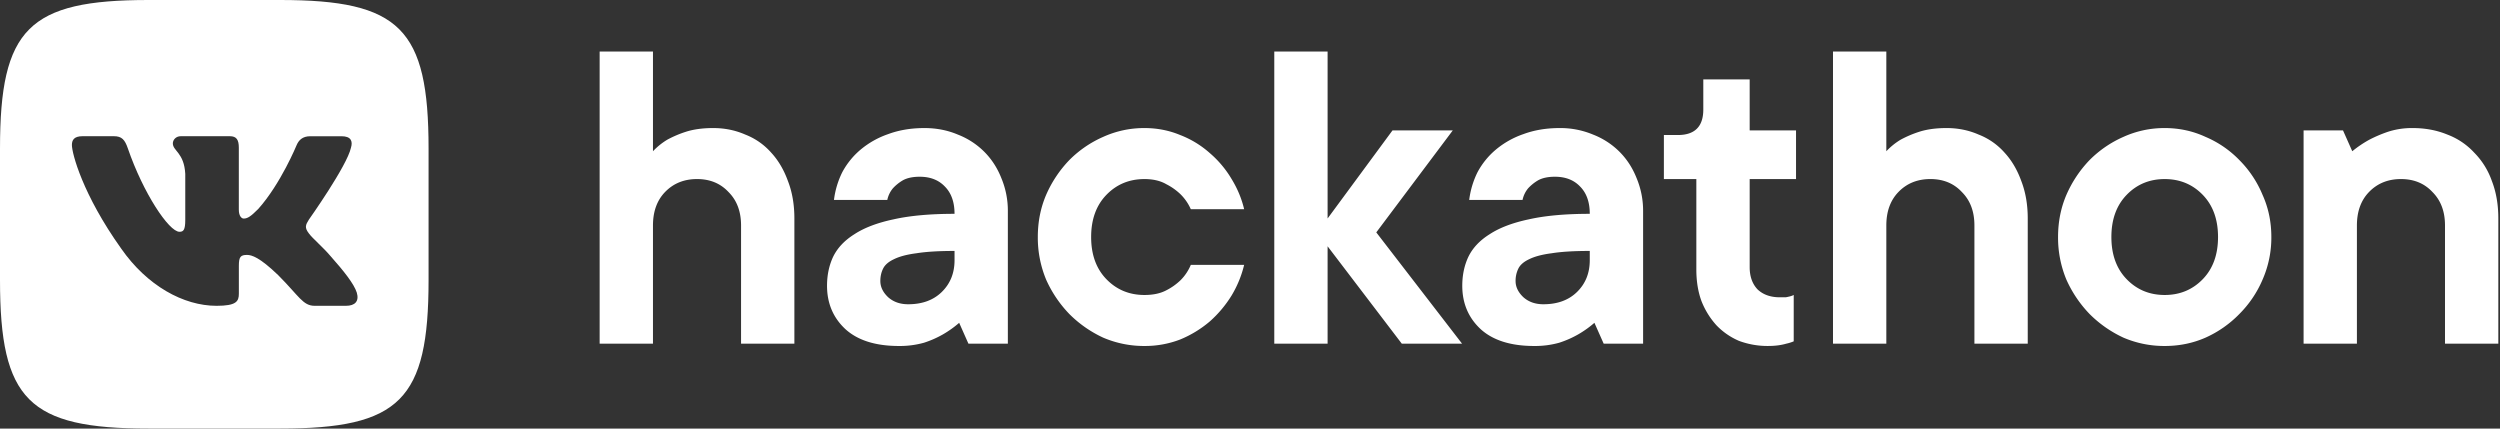
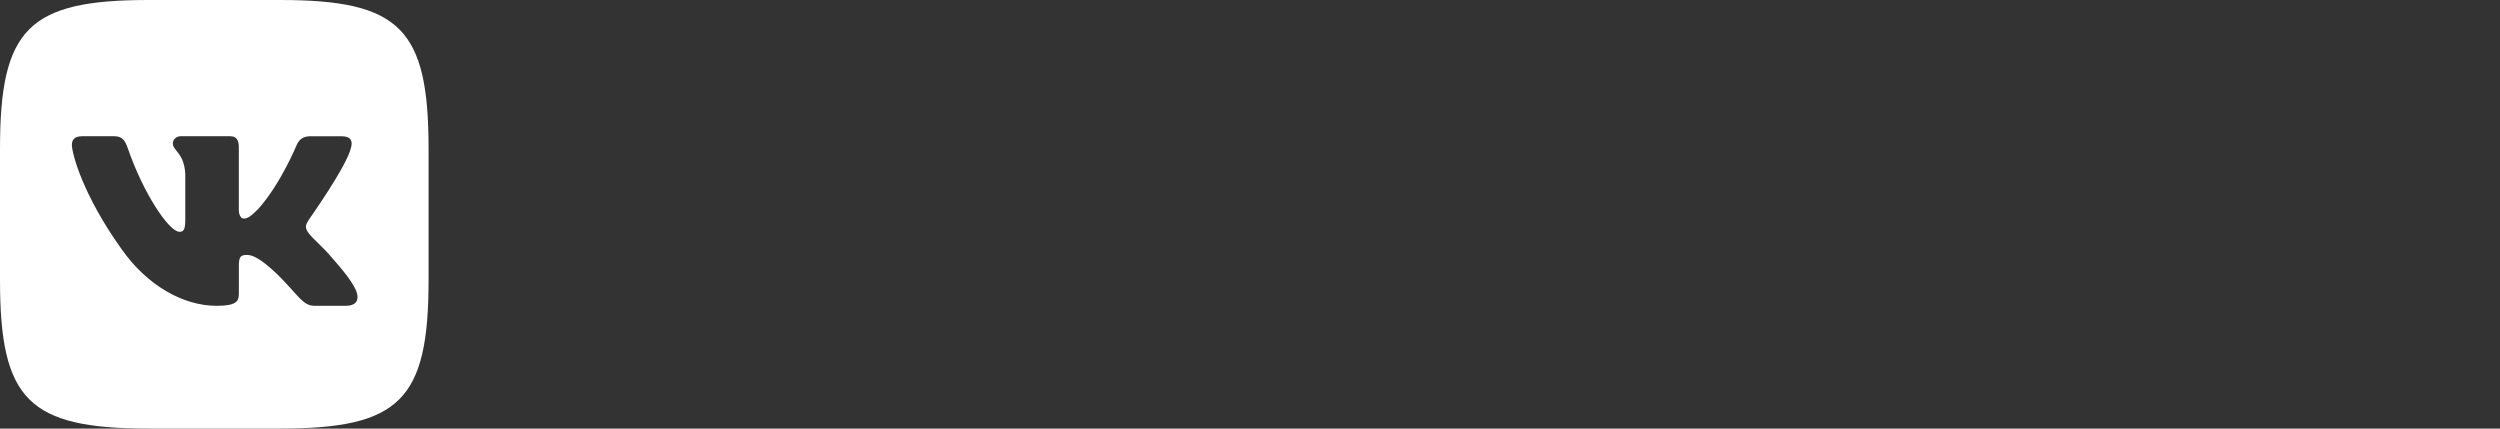
<svg xmlns="http://www.w3.org/2000/svg" width="175" height="30" fill="none">
  <rect width="100%" height="100%" fill="#333333" stroke="none" />
  <path fill-rule="evenodd" clip-rule="evenodd" d="M19.6 0h-9.2C2 0 0 2 0 10.4v9.2C0 28 2 30 10.4 30h9.2C28 30 30 28 30 19.6v-9.2C30 2 28 0 19.6 0zm4.621 21.407h-2.188c-.834 0-1.08-.664-2.563-2.149-1.298-1.252-1.854-1.413-2.178-1.413-.441 0-.572.124-.572.75v1.962c0 .538-.172.85-1.562.85-2.317 0-4.864-1.407-6.672-4.002-2.711-3.8-3.453-6.674-3.453-7.253 0-.325.124-.618.75-.618H7.97c.559 0 .769.245.978.85 1.07 3.117 2.875 5.841 3.616 5.841.277 0 .405-.127.405-.834v-3.22c-.081-1.484-.87-1.605-.87-2.133 0-.245.21-.503.556-.503h3.438c.463 0 .625.249.625.805v4.334c0 .463.201.626.34.626.278 0 .51-.162 1.02-.673 1.576-1.76 2.688-4.472 2.688-4.472.14-.325.396-.618.952-.618h2.188c.662 0 .802.34.662.804-.278 1.275-2.943 5.029-2.943 5.029-.231.37-.325.556 0 .973.231.325.997.974 1.506 1.577.94 1.057 1.648 1.948 1.845 2.563.182.612-.132.924-.756.924z" fill="#fff" />
-   <path d="M49.927 8.964c.8 0 1.547.152 2.24.455a4.68 4.68 0 011.817 1.266c.498.54.887 1.2 1.169 1.98.303.779.454 1.655.454 2.629v8.763h-3.733V15.78c0-.973-.292-1.752-.876-2.336-.563-.606-1.298-.91-2.207-.91-.909 0-1.655.304-2.24.91-.562.584-.843 1.363-.843 2.336v8.277h-3.733V3.609h3.733v6.978a4.72 4.72 0 011.006-.811 7.536 7.536 0 011.298-.552c.541-.173 1.18-.26 1.915-.26zm14.78 0c.844 0 1.623.152 2.337.455a5.348 5.348 0 011.85 1.2c.52.52.92 1.137 1.201 1.85a5.92 5.92 0 01.455 2.338v9.25h-2.76l-.648-1.46a7.192 7.192 0 01-1.136.81 6.996 6.996 0 01-1.33.585 6.255 6.255 0 01-1.754.227c-1.622 0-2.867-.39-3.732-1.168-.866-.8-1.298-1.818-1.298-3.051 0-.736.14-1.407.421-2.013.303-.627.801-1.157 1.493-1.59.693-.454 1.602-.8 2.727-1.039 1.147-.26 2.575-.39 4.284-.39 0-.821-.227-1.46-.681-1.914-.433-.454-1.017-.682-1.753-.682-.498 0-.898.087-1.201.26a3.027 3.027 0 00-.681.552 1.887 1.887 0 00-.39.811h-3.733a5.98 5.98 0 01.585-1.947 5.383 5.383 0 011.298-1.59 6.103 6.103 0 011.915-1.072c.757-.28 1.601-.422 2.531-.422zm-1.135 12.334c.973 0 1.752-.281 2.336-.844.606-.584.91-1.33.91-2.24v-.648c-1.104 0-1.992.054-2.662.162-.671.086-1.201.227-1.59.422-.369.173-.617.39-.747.649-.13.26-.195.552-.195.876 0 .411.184.79.552 1.136.368.325.833.487 1.395.487zM87.09 18.54a7.587 7.587 0 01-.876 2.141 8.108 8.108 0 01-1.526 1.818 7.74 7.74 0 01-2.077 1.266 6.833 6.833 0 01-2.5.454 7.256 7.256 0 01-2.888-.584 8.204 8.204 0 01-2.37-1.655 8.39 8.39 0 01-1.622-2.402 7.654 7.654 0 01-.584-2.986c0-1.06.194-2.045.584-2.954a8.26 8.26 0 011.623-2.434 7.703 7.703 0 012.37-1.623 6.928 6.928 0 012.888-.617c.887 0 1.72.163 2.499.487a6.78 6.78 0 012.077 1.266 7.254 7.254 0 011.526 1.818c.41.67.703 1.374.876 2.11h-3.733a3.422 3.422 0 00-.714-1.04 4.134 4.134 0 00-1.006-.713c-.41-.238-.92-.357-1.525-.357-1.06 0-1.948.367-2.662 1.103s-1.07 1.72-1.07 2.954c0 1.233.356 2.218 1.07 2.953.714.736 1.602 1.104 2.662 1.104.606 0 1.114-.108 1.525-.325a4.136 4.136 0 001.006-.714c.303-.303.541-.66.715-1.07h3.732zm11.035 5.517l-5.193-6.816v6.816H89.2V3.609h3.732v11.684l4.544-6.166h4.22l-5.356 7.14 6.005 7.79h-4.22zm11.05-15.093a5.92 5.92 0 012.336.455 5.36 5.36 0 011.85 1.2c.52.52.92 1.137 1.201 1.85a5.92 5.92 0 01.455 2.338v9.25h-2.759l-.649-1.46a7.187 7.187 0 01-1.136.81 7.01 7.01 0 01-1.331.585 6.252 6.252 0 01-1.753.227c-1.622 0-2.867-.39-3.732-1.168-.866-.8-1.298-1.818-1.298-3.051 0-.736.14-1.407.422-2.013.302-.627.8-1.157 1.493-1.59.692-.454 1.601-.8 2.726-1.039 1.147-.26 2.575-.39 4.284-.39 0-.821-.227-1.46-.681-1.914-.433-.454-1.017-.682-1.753-.682-.498 0-.898.087-1.201.26a3.055 3.055 0 00-.682.552 1.896 1.896 0 00-.389.811h-3.733a5.99 5.99 0 01.585-1.947 5.373 5.373 0 011.298-1.59 6.1 6.1 0 011.915-1.072c.757-.28 1.601-.422 2.532-.422zm-1.136 12.334c.973 0 1.752-.281 2.336-.844.606-.584.909-1.33.909-2.24v-.648c-1.103 0-1.99.054-2.661.162-.671.086-1.201.227-1.591.422-.367.173-.616.39-.746.649a1.93 1.93 0 00-.195.876c0 .411.184.79.552 1.136.368.325.833.487 1.396.487zm11.192-15.742h3.246v3.57h3.245v3.409h-3.245V18.7c0 .65.184 1.169.552 1.558.389.368.908.552 1.557.552h.422c.109-.021.206-.043.293-.065a1.26 1.26 0 00.259-.097v3.246a2.912 2.912 0 01-.519.162c-.368.108-.79.162-1.266.162a5.722 5.722 0 01-2.045-.357 4.773 4.773 0 01-1.59-1.103 5.542 5.542 0 01-1.039-1.688c-.238-.65-.357-1.385-.357-2.207v-6.33h-2.272V9.452h.974c1.19 0 1.785-.595 1.785-1.785v-2.11zm17.031 3.408c.801 0 1.547.152 2.24.455a4.681 4.681 0 011.817 1.266c.498.54.887 1.2 1.169 1.98.302.779.454 1.655.454 2.629v8.763h-3.733V15.78c0-.973-.292-1.752-.876-2.336-.562-.606-1.298-.91-2.207-.91-.909 0-1.655.304-2.239.91-.563.584-.844 1.363-.844 2.336v8.277h-3.733V3.609h3.733v6.978a4.699 4.699 0 011.006-.811 7.539 7.539 0 011.298-.552c.541-.173 1.179-.26 1.915-.26zm11.535 7.628c0 1.233.357 2.218 1.071 2.953.714.736 1.601 1.104 2.661 1.104 1.061 0 1.948-.368 2.662-1.104.714-.735 1.071-1.72 1.071-2.953 0-1.234-.357-2.218-1.071-2.954-.714-.736-1.601-1.103-2.662-1.103-1.06 0-1.947.367-2.661 1.103s-1.071 1.72-1.071 2.954zm11.197 0a7.31 7.31 0 01-.616 2.986 7.611 7.611 0 01-1.623 2.402 7.668 7.668 0 01-2.369 1.655c-.888.39-1.84.584-2.857.584a7.253 7.253 0 01-2.888-.584 8.216 8.216 0 01-2.37-1.655 8.401 8.401 0 01-1.622-2.402 7.645 7.645 0 01-.585-2.986c0-1.06.195-2.045.585-2.954a8.27 8.27 0 011.622-2.434 7.715 7.715 0 012.37-1.623 6.926 6.926 0 012.888-.617c1.017 0 1.969.206 2.857.617a7.23 7.23 0 012.369 1.623 7.515 7.515 0 011.623 2.434c.411.909.616 1.893.616 2.954zm9.885-7.628c.887 0 1.698.152 2.434.455a4.912 4.912 0 011.882 1.266 5.31 5.31 0 011.234 1.98c.303.779.454 1.655.454 2.629v8.763h-3.733V15.78c0-.973-.292-1.752-.876-2.336-.562-.606-1.298-.91-2.207-.91-.909 0-1.655.304-2.239.91-.563.584-.844 1.363-.844 2.336v8.277h-3.733V9.127h2.759l.649 1.46a7.779 7.779 0 011.201-.811 9.403 9.403 0 011.298-.552 5.42 5.42 0 011.721-.26z" fill="#fff" />
</svg>